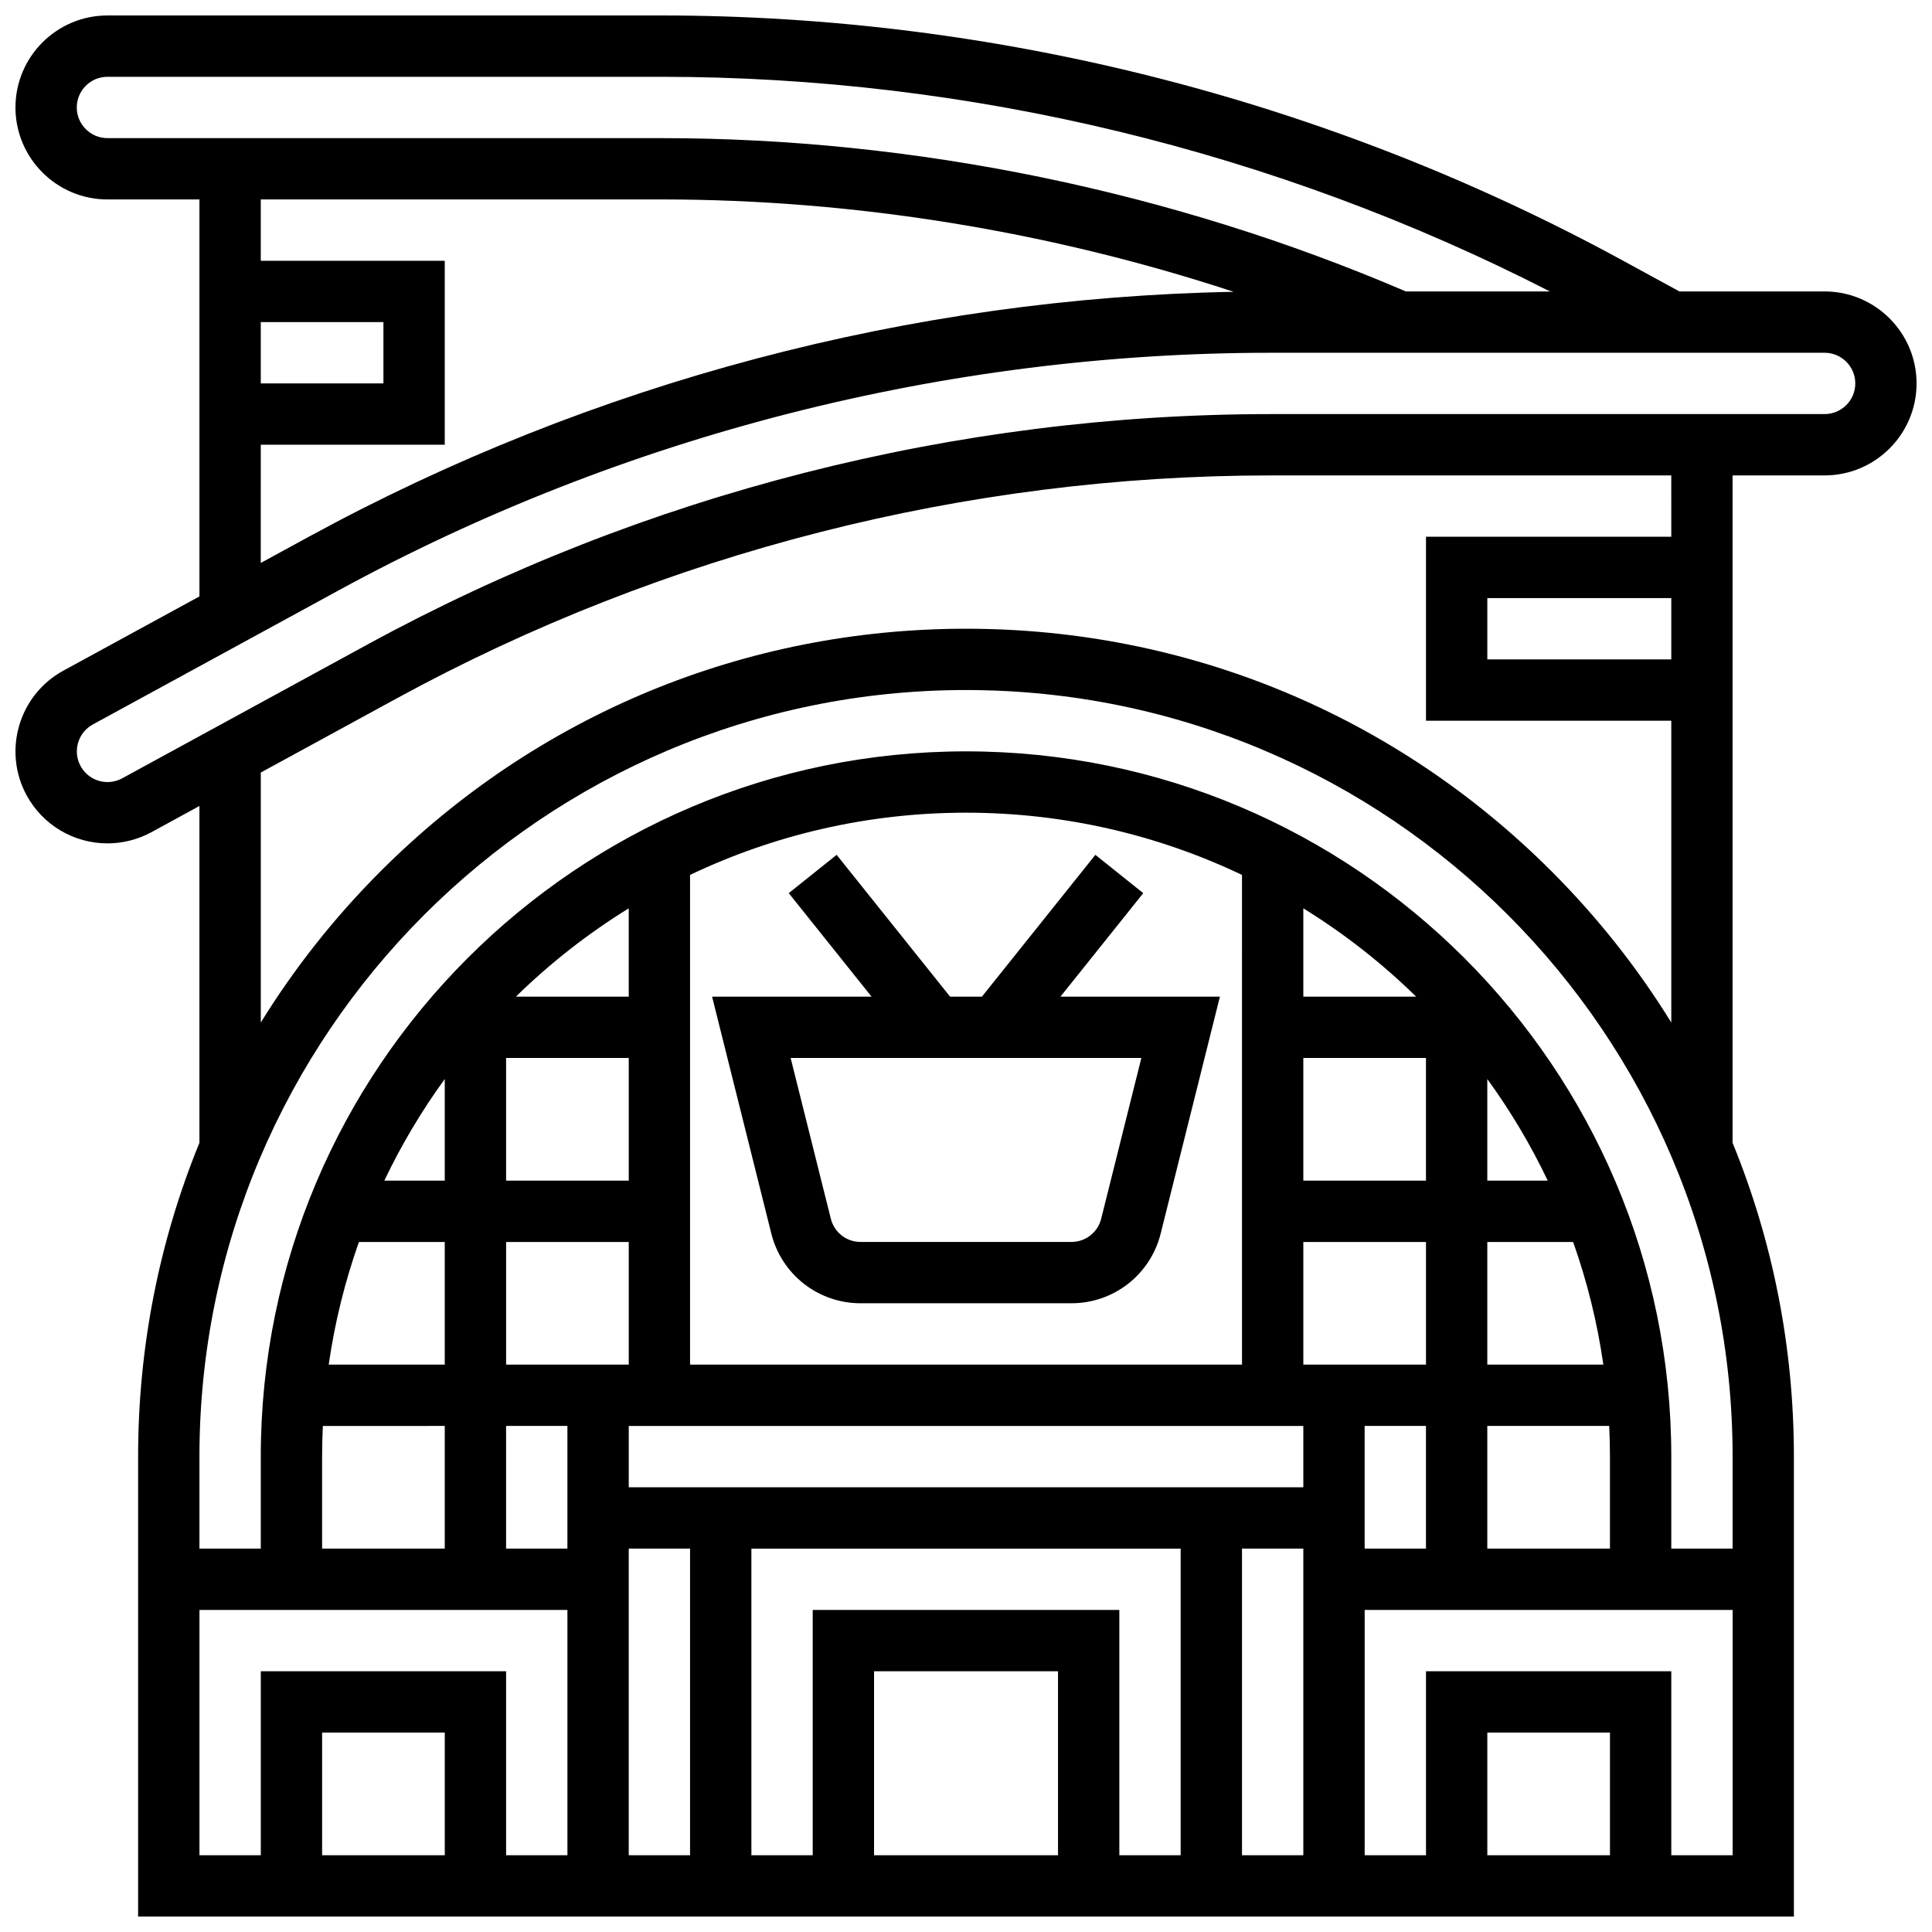
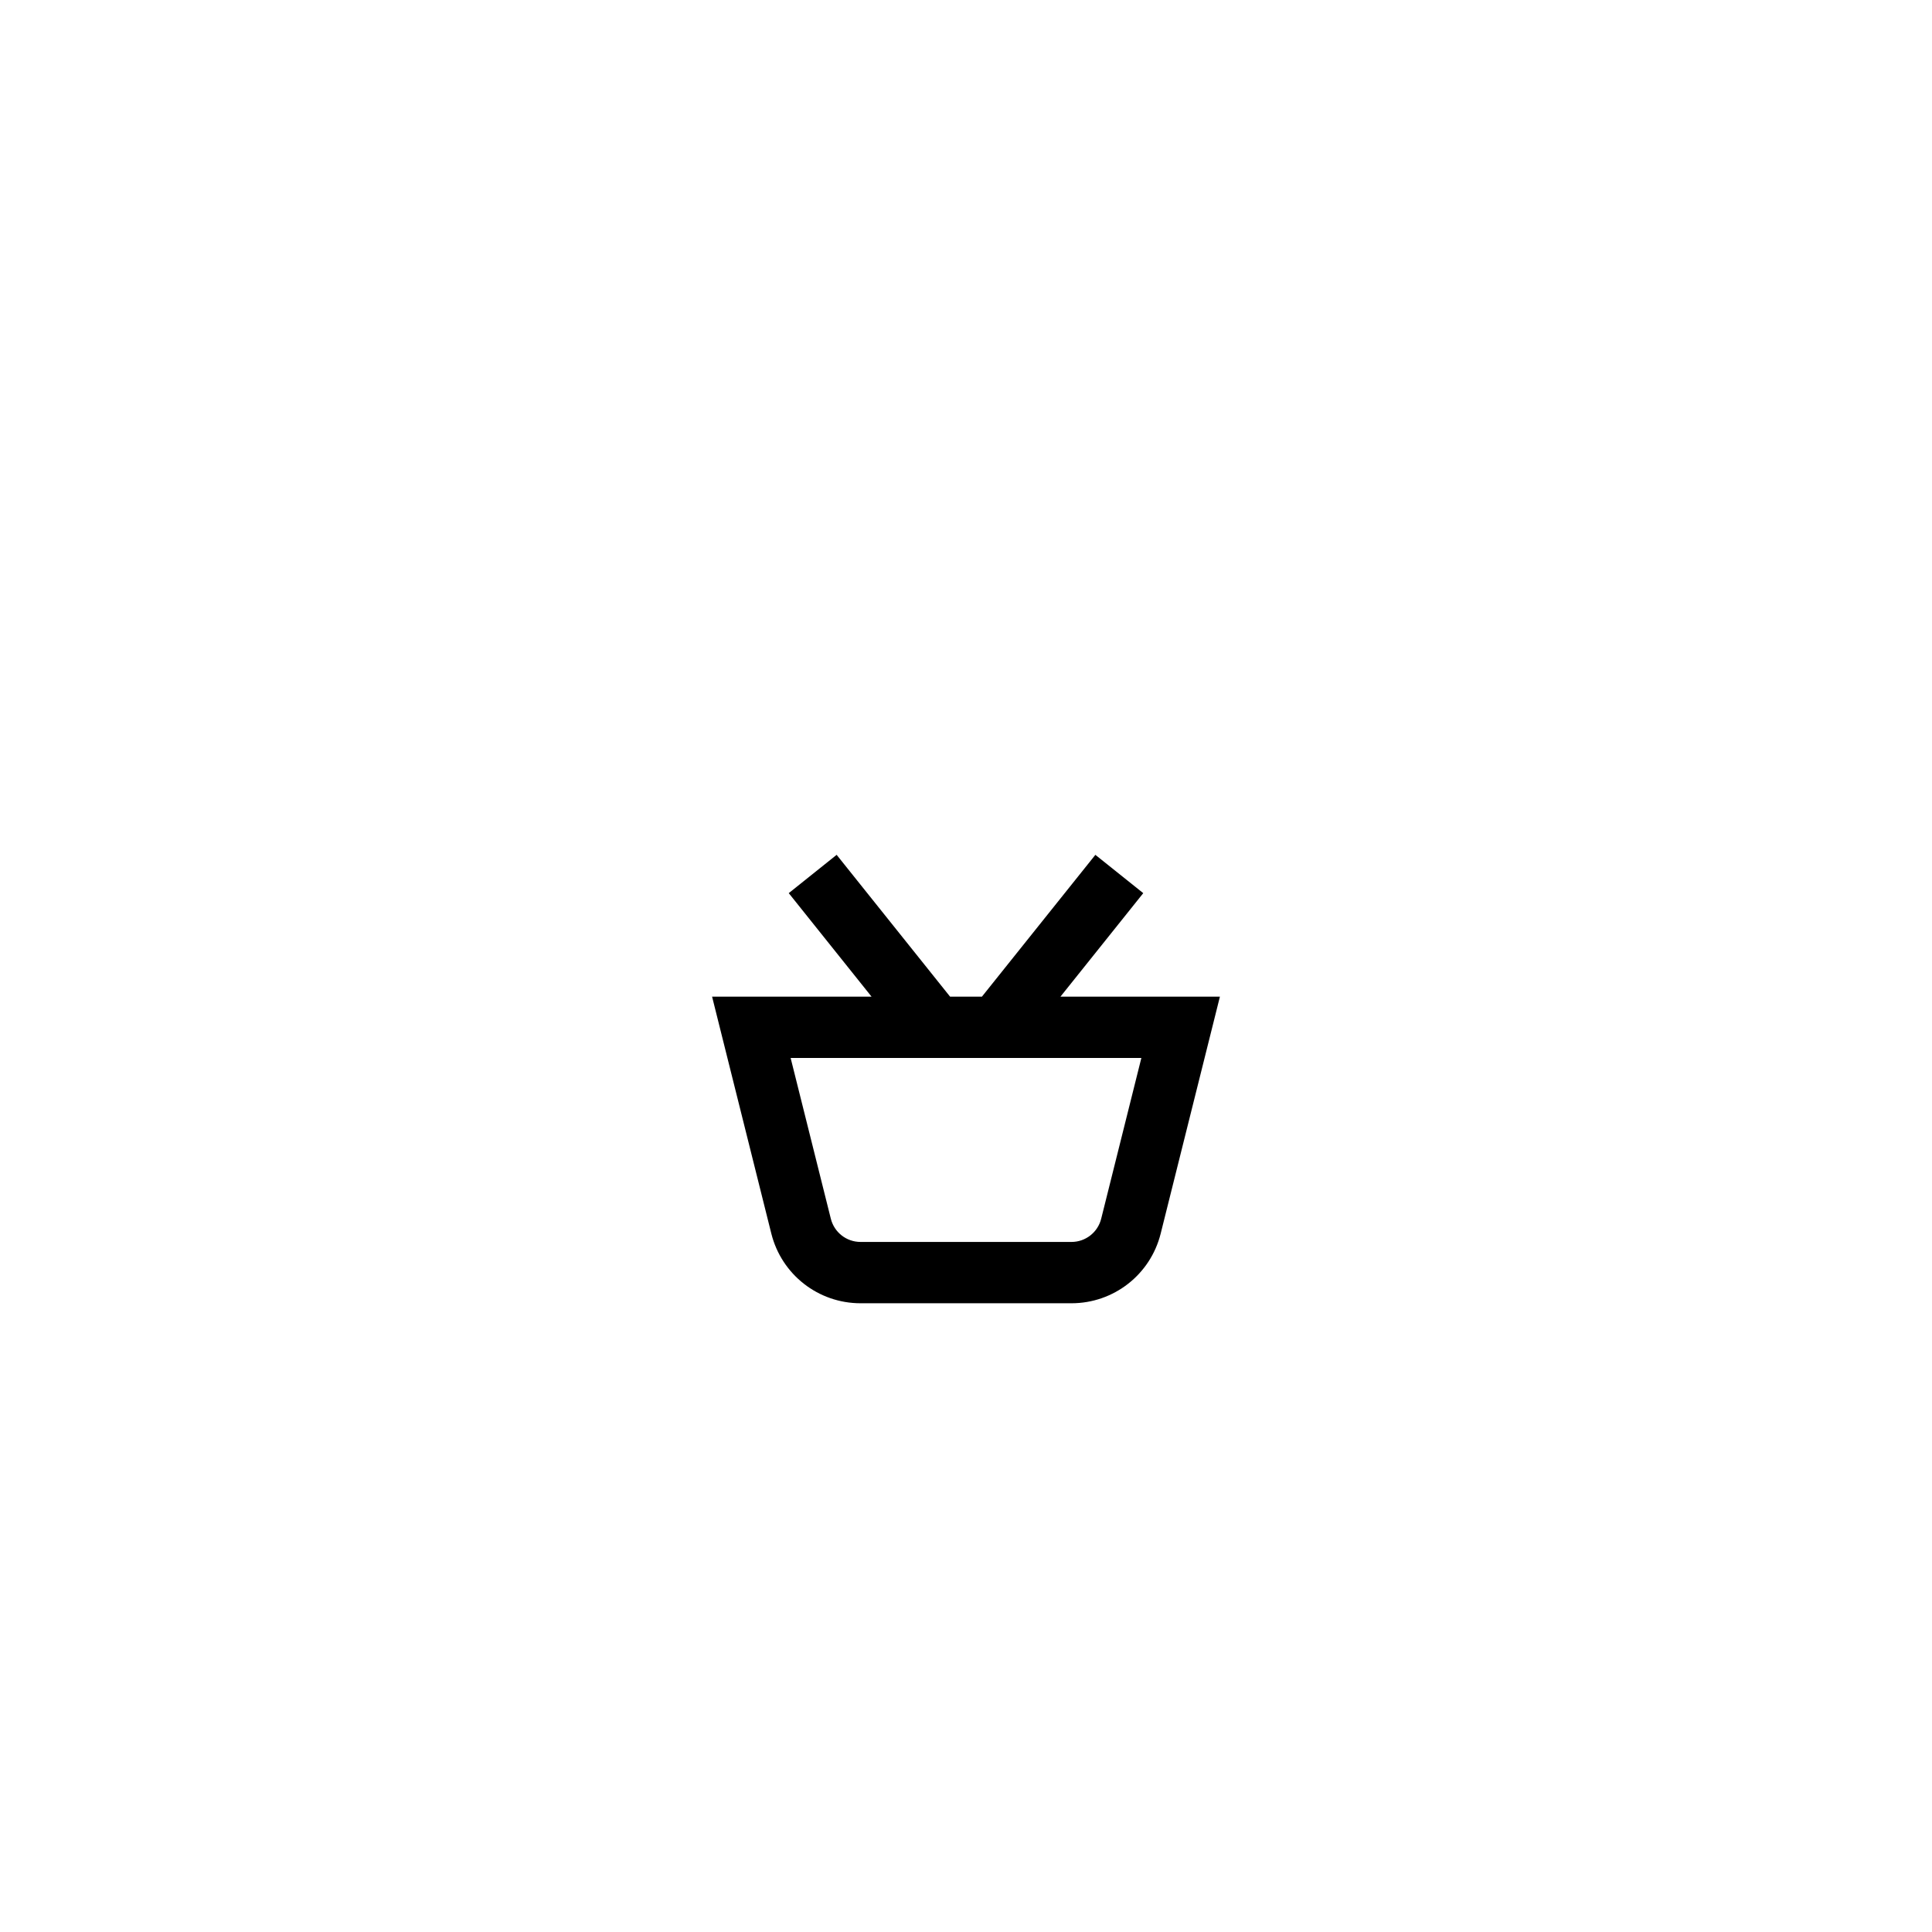
<svg xmlns="http://www.w3.org/2000/svg" width="800px" height="800px" version="1.1" viewBox="144 144 512 512">
  <defs>
    <clipPath id="a">
-       <path d="m148.09 148.09h503.81v503.81h-503.81z" />
-     </clipPath>
+       </clipPath>
  </defs>
  <path d="m395.78 408.12-30.062-37.582-12.691 10.152 21.941 27.43h-42.258l15.699 62.793c2.723 10.871 12.445 18.465 23.652 18.465h55.883c11.207 0 20.93-7.594 23.648-18.465l15.699-62.793h-42.258l21.941-27.426-12.691-10.152-30.062 37.578zm40.047 58.852c-0.906 3.625-4.148 6.156-7.883 6.156h-55.883c-3.734 0-6.977-2.531-7.883-6.156l-10.652-42.602h92.949z" />
  <g clip-path="url(#a)">
-     <path d="m627.53 221.23h-38.473l-14.93-8.145c-77.949-42.516-166.08-64.988-254.87-64.988h-146.78c-13.441 0-24.379 10.934-24.379 24.379 0 13.441 10.938 24.379 24.379 24.379h24.379v105.2l-36.055 19.668c-11.801 6.438-16.164 21.273-9.727 33.074 4.273 7.836 12.477 12.707 21.41 12.707 4.059 0 8.094-1.031 11.668-2.977l12.699-6.938v89.27c-10.656 26.043-16.25 54.172-16.25 83.16v121.89h438.8v-121.89c0-28.988-5.594-57.117-16.25-83.16v-176.87h24.379c13.441 0 24.379-10.934 24.379-24.379-0.004-13.441-10.941-24.379-24.379-24.379zm-463.18-48.754c0-4.481 3.644-8.125 8.125-8.125h146.78c81.699 0 162.82 19.641 235.48 56.883h-38.16c-61.957-26.578-130.14-40.629-197.32-40.629l-146.78-0.004c-4.481 0-8.129-3.644-8.129-8.125zm48.758 56.879h32.504v16.25l-32.504 0.004zm0 32.504h48.754v-48.754h-48.754v-16.254h106.15c51.082 0 102.77 8.398 151.67 24.48-85.453 1.594-169.98 23.941-245.05 64.891l-12.777 6.965zm186.9 65.008c112.02 0 203.15 91.133 203.15 203.15v24.379h-16.25v-24.379c0-103.05-83.84-186.9-186.9-186.9-103.06 0.004-186.9 83.844-186.9 186.9v24.379l-16.254-0.004v-24.379c0-112.02 91.133-203.15 203.15-203.15zm24.375 308.79h-48.754v-48.754h48.754zm-65.008-65.008v65.008h-16.25v-81.258h113.76v81.258h-16.25v-65.008zm130.02-65.008v-32.504h32.504v32.504zm-178.77 32.504v-16.25h178.77v16.25zm0-113.77v32.504h-32.504v-32.504zm0 48.758v32.504h-32.5v-32.504zm211.27-48.758v32.504h-32.504v-32.504zm16.254 48.758h22.742c3.691 10.41 6.398 21.281 8.012 32.504h-30.754zm0-16.254v-26.926c6.121 8.43 11.496 17.438 16.016 26.926zm-48.758-48.754v-23.41c10.832 6.688 20.859 14.551 29.91 23.41zm-16.25 97.512h-146.27v-129.78c22.18-10.562 46.977-16.488 73.133-16.488s50.953 5.922 73.133 16.488zm-162.52-97.512h-29.91c9.051-8.859 19.078-16.723 29.91-23.41zm-48.758 48.754h-16.016c4.519-9.488 9.895-18.496 16.016-26.926zm-22.742 16.254h22.742v32.504h-30.754c1.613-11.223 4.32-22.094 8.012-32.504zm-9.762 56.883c0-2.723 0.07-5.434 0.199-8.125l32.305-0.004v32.504h-32.504zm48.758-8.129h16.25v32.504h-16.25zm32.504 32.504h16.25v81.258h-16.25zm162.52 0h16.25v81.258h-16.25zm32.504-32.504h16.25v32.504h-16.25zm32.504 0h32.305c0.129 2.695 0.199 5.402 0.199 8.125v24.379h-32.504zm-341.29 48.758h97.512v65.008h-16.25v-48.754l-65.008-0.004v48.754l-16.254 0.004zm65.008 65.008h-32.504v-32.504h32.504zm308.79 0h-32.504v-32.504h32.504zm16.25 0v-48.754h-65.008v48.754h-16.25v-65.008h97.512v65.008zm0-316.91h-48.754v-16.25h48.754zm0-32.504h-65.008v48.754h65.008v79.977c-8.891-14.383-19.504-27.84-31.758-40.094-41.438-41.438-96.535-64.258-155.14-64.258s-113.7 22.82-155.14 64.262c-12.254 12.254-22.867 25.711-31.758 40.094v-66.246l36.121-19.703c70.809-38.621 150.87-59.035 231.52-59.035h106.15zm40.633-32.504h-146.78c-83.367 0-166.12 21.102-239.3 61.02l-65.078 35.5c-1.195 0.652-2.539 0.996-3.887 0.996-2.981 0-5.715-1.625-7.141-4.238-2.144-3.934-0.691-8.879 3.242-11.023l65.078-35.5c75.57-41.219 161.01-63.004 247.09-63.004h146.78c4.481 0 8.125 3.644 8.125 8.125s-3.648 8.125-8.125 8.125z" />
-   </g>
+     </g>
</svg>